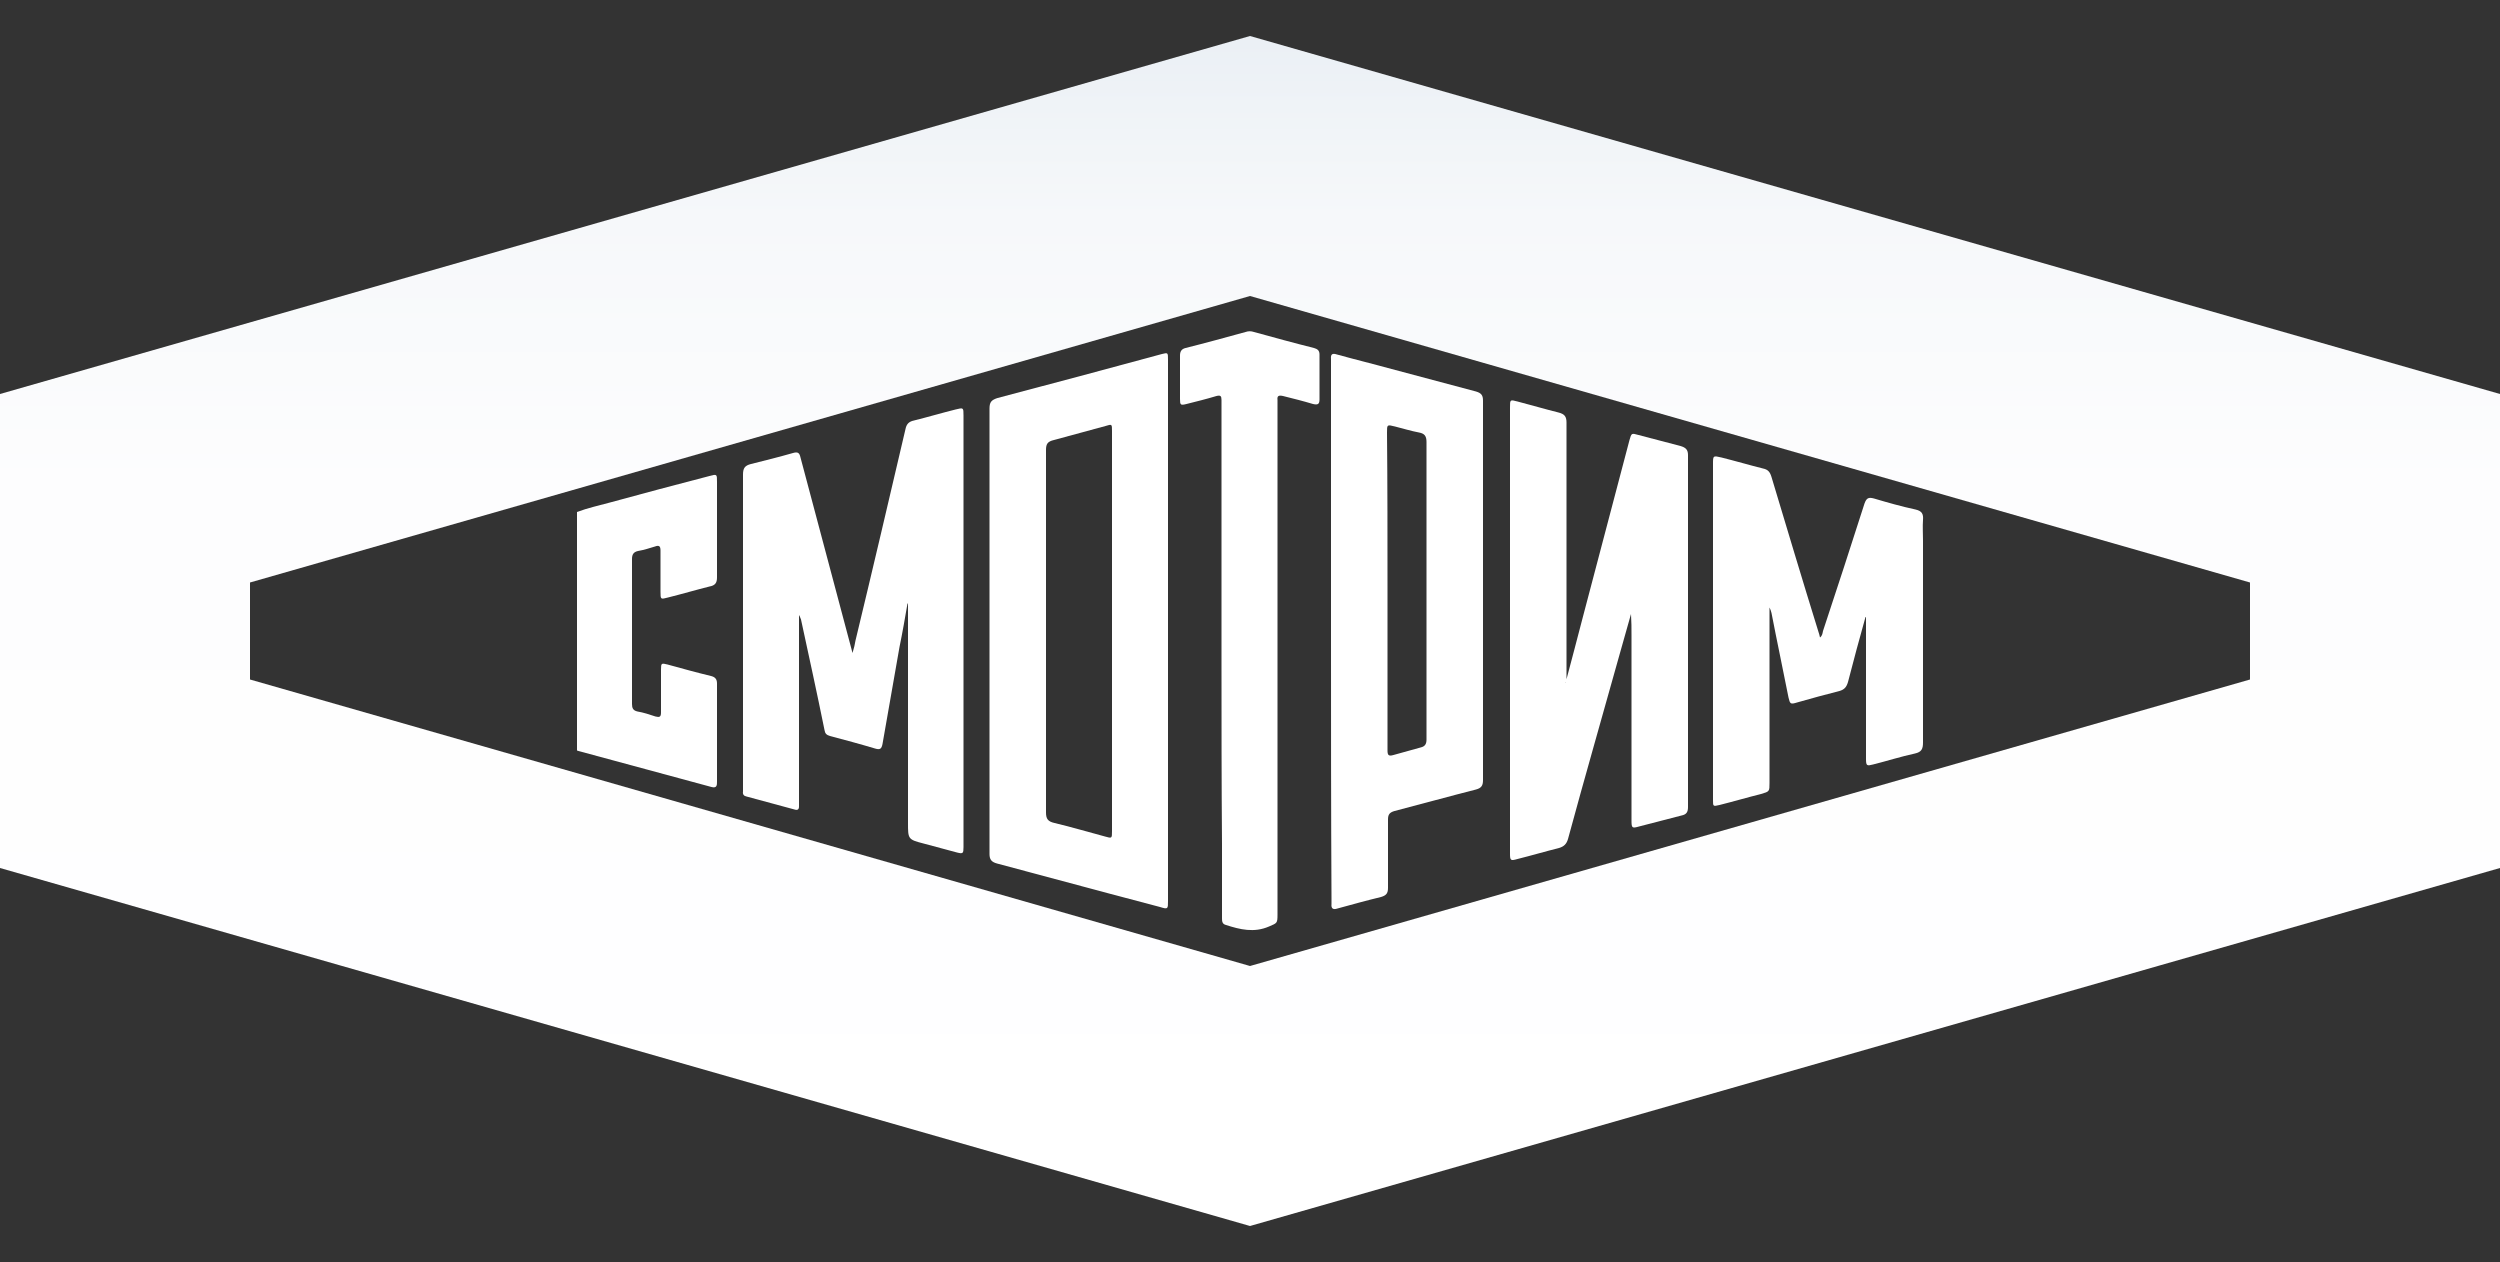
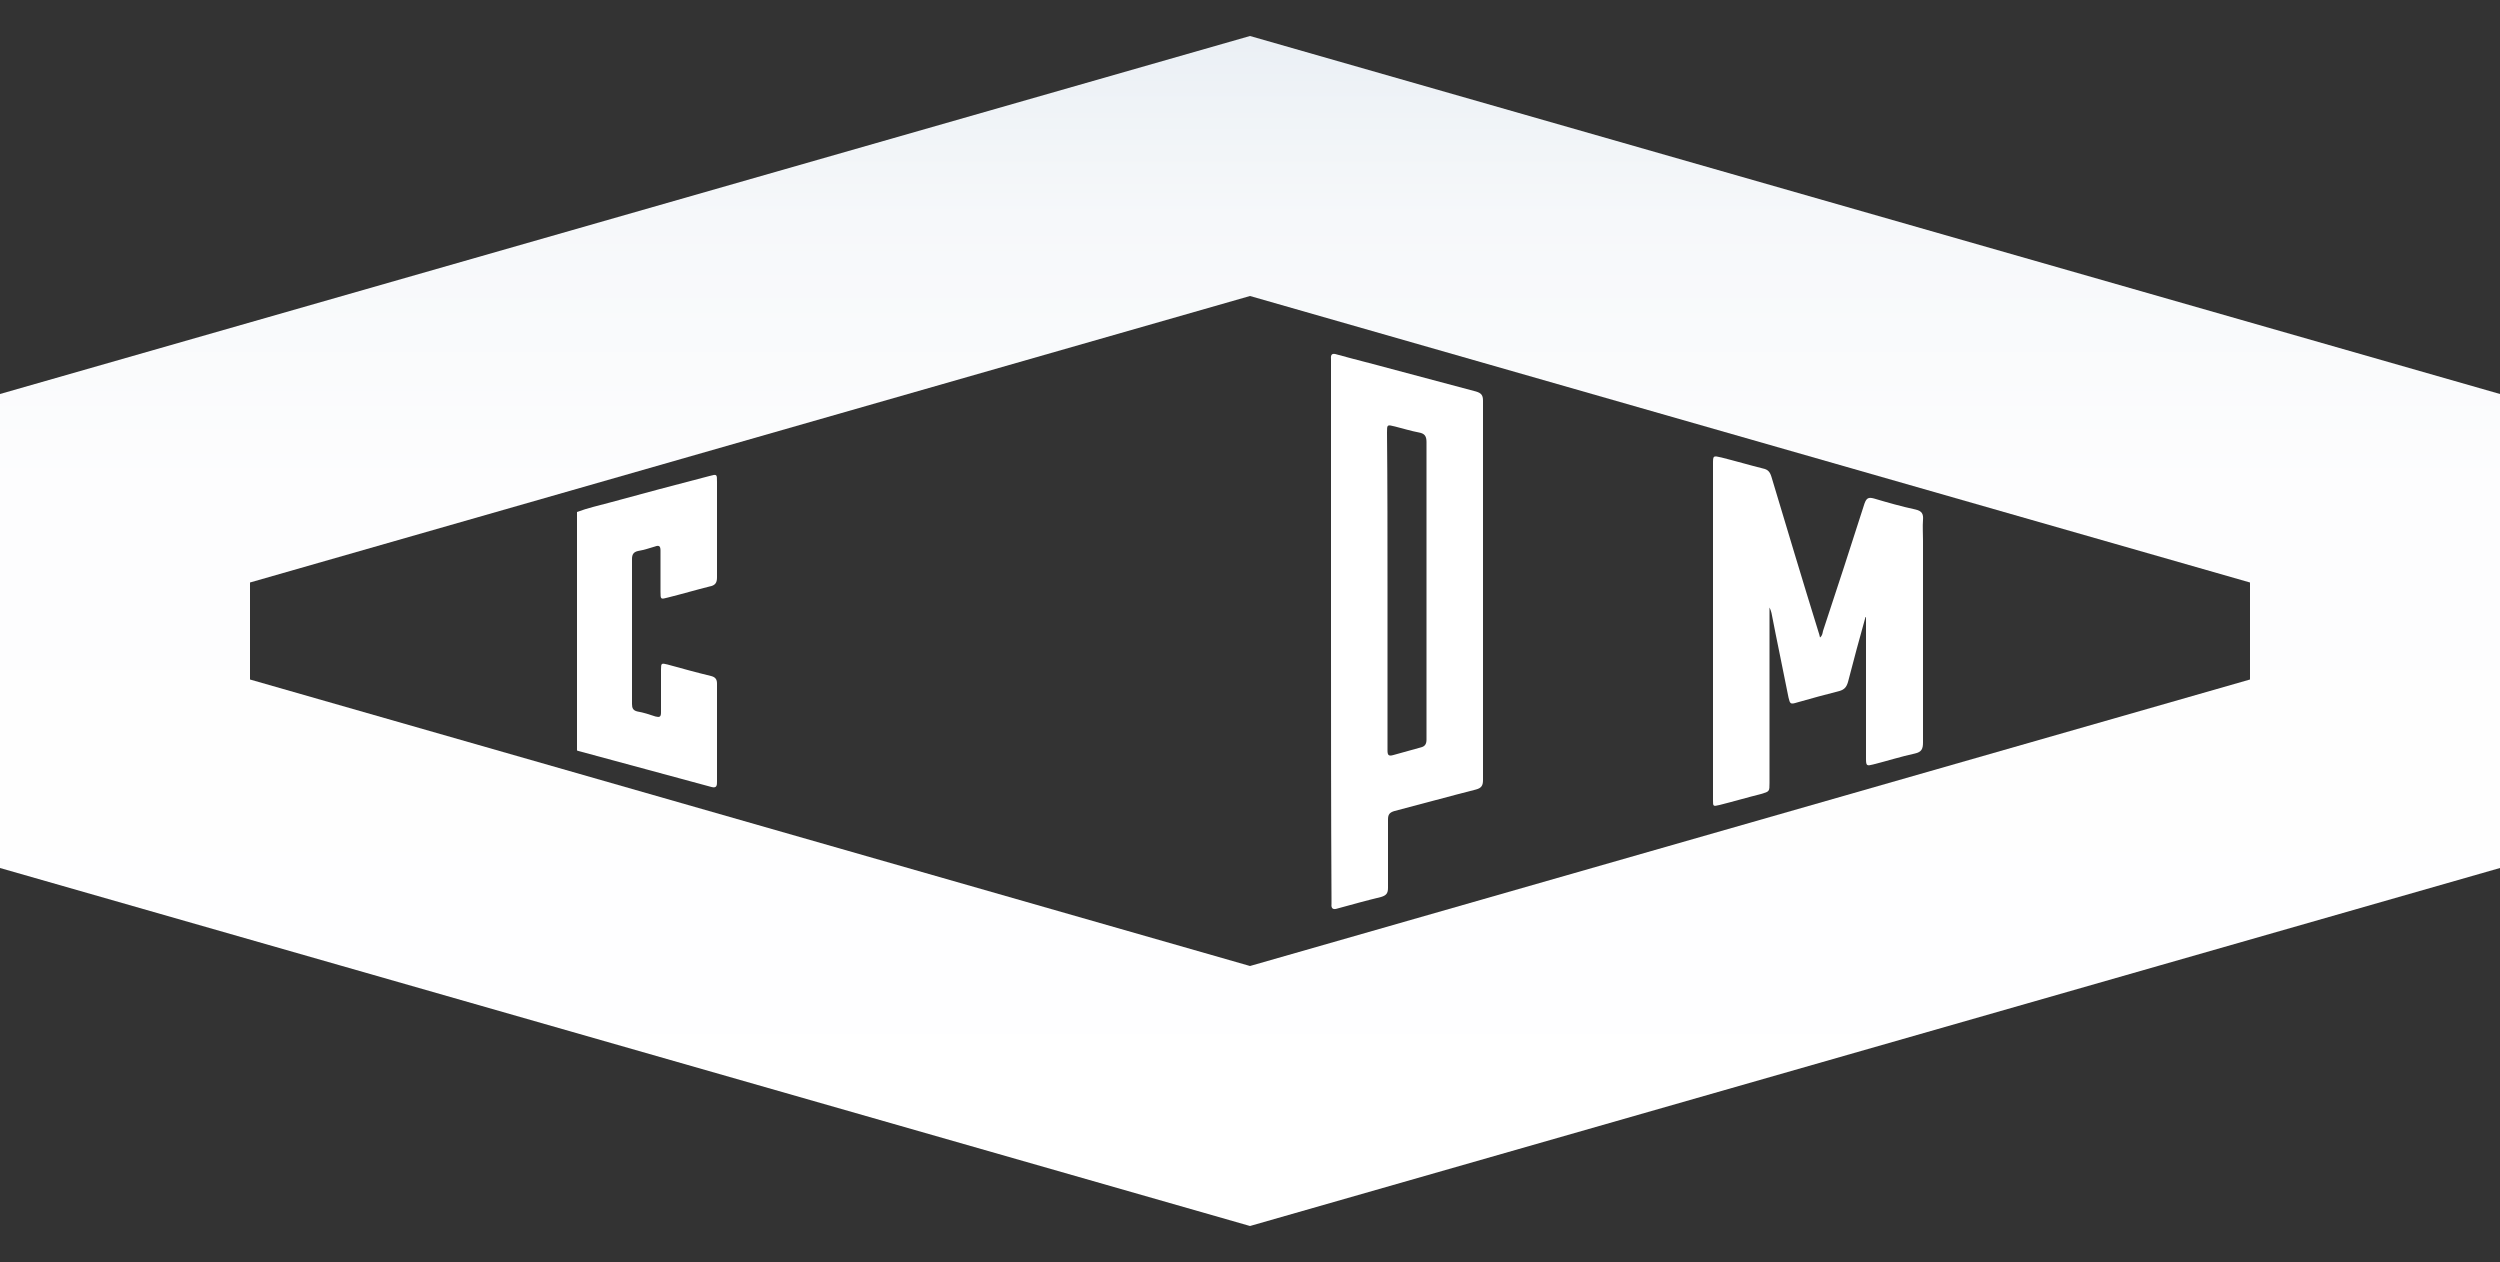
<svg xmlns="http://www.w3.org/2000/svg" id="Слой_1" x="0px" y="0px" viewBox="0 0 50 25.24" style="enable-background:new 0 0 50 25.24;" xml:space="preserve">
  <rect x="0" y="0" width="50" height="25.24" fill="#333333" stroke="none" />
  <style type="text/css"> .st0{fill-rule:evenodd;clip-rule:evenodd;fill:url(#SVGID_1_);} .st1{fill:#FFFFFF;} </style>
  <g>
    <g>
      <linearGradient id="SVGID_1_" gradientUnits="userSpaceOnUse" x1="107.7" y1="-104.092" x2="107.7" y2="-80.568" gradientTransform="matrix(1 0 0 -1 -82.7 -79.76)">
        <stop offset="0" style="stop-color:#FFFFFF" />
        <stop offset="0.62" style="stop-color:#FDFDFE" />
        <stop offset="0.85" style="stop-color:#F6F8FA" />
        <stop offset="1" style="stop-color:#EBF0F5" />
      </linearGradient>
      <path class="st0" d="M25,5.92L5,11.65l0,1.94l20,5.73l20-5.73l0-1.94L25,5.92z M50,7.88L25,0.72L0,7.88l0,9.48l25,7.16l25-7.16 L50,7.88z" />
    </g>
    <g>
      <path class="st1" d="M11.54,10.24c0.21-0.08,0.44-0.13,0.66-0.19c0.66-0.18,1.33-0.36,1.99-0.53c0.15-0.04,0.15-0.04,0.15,0.12 c0,0.64,0,1.28,0,1.91c0,0.11-0.04,0.16-0.15,0.18c-0.28,0.07-0.55,0.15-0.83,0.22c-0.15,0.04-0.15,0.04-0.15-0.12 c0-0.27,0-0.55,0-0.82c0-0.09-0.03-0.11-0.11-0.08C13,10.96,12.88,11,12.76,11.02c-0.09,0.02-0.12,0.07-0.12,0.16 c0,0.69,0,1.39,0,2.08c0,0.27,0,0.55,0,0.82c0,0.08,0.02,0.13,0.11,0.15c0.12,0.02,0.24,0.06,0.36,0.1 c0.08,0.02,0.11,0.01,0.11-0.08c0-0.29,0-0.57,0-0.86c0-0.13,0.01-0.13,0.13-0.1c0.29,0.08,0.58,0.16,0.87,0.23 c0.08,0.02,0.12,0.06,0.12,0.15c0,0.65,0,1.31,0,1.96c0,0.07,0,0.14-0.11,0.11c-0.89-0.24-1.78-0.48-2.66-0.72 c-0.01,0-0.02-0.01-0.03-0.01C11.54,13.43,11.54,11.84,11.54,10.24z" />
-       <path class="st1" d="M23.36,12.63c0,1.76,0,3.53,0,5.29c0,0.03,0,0.07,0,0.1c0,0.16,0,0.17-0.16,0.12 c-0.34-0.09-0.68-0.18-1.02-0.27c-0.75-0.2-1.49-0.4-2.24-0.6c-0.11-0.03-0.15-0.08-0.15-0.19c0-2.97,0-5.94,0-8.91 c0-0.13,0.04-0.17,0.16-0.21c1.1-0.29,2.19-0.58,3.29-0.88c0.12-0.03,0.12-0.03,0.12,0.12C23.36,9.02,23.36,10.83,23.36,12.63z M22.24,12.63c0-1.34,0-2.67,0-4.01c0-0.14,0-0.14-0.13-0.1c-0.34,0.09-0.69,0.19-1.03,0.28C20.95,8.83,20.92,8.88,20.92,9 c0,1.14,0,2.29,0,3.43c0,1.27,0,2.54,0,3.82c0,0.13,0.04,0.18,0.17,0.21c0.34,0.08,0.67,0.18,1.01,0.27 c0.14,0.04,0.14,0.04,0.14-0.11C22.24,15.29,22.24,13.96,22.24,12.63z" />
-       <path class="st1" d="M15.98,12.3c0,1.24,0,2.48,0,3.72c0,0.04,0,0.08,0,0.11c0,0.06-0.03,0.08-0.09,0.06 c-0.32-0.09-0.64-0.17-0.96-0.26c-0.05-0.01-0.08-0.04-0.07-0.1c0-0.03,0-0.05,0-0.08c0-2.09,0-4.17,0-6.26 c0-0.13,0.04-0.18,0.16-0.21c0.28-0.07,0.56-0.14,0.84-0.22c0.1-0.03,0.13,0,0.15,0.09c0.33,1.24,0.66,2.48,0.99,3.72 c0.01,0.05,0.03,0.1,0.05,0.19c0.03-0.1,0.05-0.18,0.06-0.25c0.34-1.41,0.67-2.82,1-4.23c0.02-0.1,0.07-0.15,0.17-0.17 c0.28-0.07,0.55-0.15,0.83-0.22c0.16-0.04,0.16-0.04,0.16,0.12c0,0.48,0,0.97,0,1.45c0,2.36,0,4.72,0,7.08c0,0.03,0,0.07,0,0.1 c0,0.13-0.01,0.14-0.13,0.11c-0.23-0.06-0.45-0.12-0.67-0.18c-0.31-0.08-0.31-0.09-0.31-0.41c0-1.46,0-2.93,0-4.39 c0,0-0.01,0-0.01,0c-0.05,0.29-0.1,0.58-0.16,0.87c-0.11,0.65-0.23,1.29-0.34,1.94c-0.02,0.1-0.05,0.12-0.15,0.09 c-0.3-0.09-0.6-0.17-0.9-0.25c-0.07-0.02-0.1-0.05-0.11-0.12c-0.15-0.74-0.31-1.47-0.47-2.21C16.01,12.37,16,12.33,15.98,12.3 C15.99,12.3,15.99,12.3,15.98,12.3z" />
      <path class="st1" d="M26.62,12.62c0-1.78,0-3.56,0-5.34c0-0.03,0-0.07,0-0.1c-0.01-0.1,0.03-0.12,0.12-0.09 c0.36,0.1,0.73,0.19,1.09,0.29c0.56,0.15,1.12,0.3,1.69,0.45c0.1,0.03,0.14,0.07,0.14,0.18c0,2.53,0,5.06,0,7.59 c0,0.11-0.03,0.16-0.14,0.19c-0.55,0.14-1.09,0.29-1.63,0.43c-0.1,0.03-0.13,0.07-0.13,0.17c0,0.46,0,0.92,0,1.37 c0,0.11-0.04,0.15-0.14,0.18c-0.29,0.07-0.58,0.15-0.87,0.23c-0.09,0.03-0.13,0-0.12-0.09c0-0.04,0-0.08,0-0.11 C26.62,16.18,26.62,14.4,26.62,12.62z M27.75,11.8c0,0.51,0,1.03,0,1.54c0,0.56,0,1.11,0,1.67c0,0.09,0.02,0.12,0.12,0.09 c0.18-0.05,0.36-0.1,0.54-0.15c0.09-0.02,0.12-0.07,0.12-0.16c0-0.53,0-1.06,0-1.59c0-1.45,0-2.91,0-4.36 c0-0.12-0.04-0.17-0.15-0.19c-0.16-0.03-0.32-0.08-0.48-0.12c-0.16-0.04-0.16-0.04-0.16,0.12C27.75,9.7,27.75,10.75,27.75,11.8z" />
-       <path class="st1" d="M31.31,13.66c0.12-0.44,0.23-0.88,0.35-1.33c0.31-1.18,0.62-2.35,0.93-3.53c0.04-0.14,0.04-0.14,0.18-0.1 c0.28,0.07,0.56,0.15,0.84,0.22c0.1,0.03,0.15,0.07,0.15,0.18c0,2.35,0,4.69,0,7.04c0,0.1-0.03,0.15-0.13,0.17 c-0.28,0.07-0.57,0.15-0.85,0.22c-0.14,0.04-0.15,0.03-0.15-0.12c0-1.23,0-2.47,0-3.7c0-0.14,0-0.28-0.01-0.43 c-0.08,0.28-0.16,0.57-0.24,0.85c-0.34,1.22-0.69,2.43-1.02,3.65c-0.03,0.1-0.08,0.15-0.18,0.18c-0.28,0.07-0.55,0.15-0.83,0.22 c-0.14,0.04-0.15,0.03-0.15-0.11c0-1.37,0-2.73,0-4.1c0-1.61,0-3.21,0-4.82c0-0.16,0-0.16,0.15-0.12 c0.27,0.07,0.54,0.15,0.82,0.22c0.12,0.03,0.16,0.08,0.16,0.2c0,1.69,0,3.37,0,5.06c0,0.04,0,0.08,0,0.12 C31.3,13.66,31.3,13.66,31.31,13.66z" />
      <path class="st1" d="M37.31,12.34c-0.12,0.43-0.24,0.87-0.35,1.3c-0.03,0.1-0.07,0.15-0.17,0.18c-0.28,0.07-0.57,0.15-0.85,0.23 c-0.13,0.04-0.14,0.03-0.17-0.1c-0.11-0.56-0.23-1.12-0.34-1.69c-0.01-0.04-0.02-0.07-0.04-0.11c0,0.05,0,0.09,0,0.14 c0,1.12,0,2.24,0,3.37c0,0.17,0,0.17-0.17,0.22c-0.28,0.07-0.55,0.15-0.83,0.22c-0.13,0.03-0.13,0.03-0.13-0.1 c0-0.81,0-1.62,0-2.43c0-1.43,0-2.86,0-4.29c0-0.17,0-0.17,0.17-0.13c0.28,0.07,0.55,0.15,0.83,0.22c0.1,0.02,0.14,0.07,0.17,0.17 c0.31,1.03,0.62,2.07,0.94,3.1c0.01,0.03,0.02,0.06,0.03,0.11c0.05-0.04,0.05-0.09,0.06-0.13c0.28-0.85,0.56-1.7,0.83-2.55 c0.04-0.11,0.08-0.13,0.19-0.1c0.27,0.08,0.55,0.16,0.83,0.22c0.13,0.03,0.16,0.09,0.15,0.21c-0.01,0.13,0,0.27,0,0.41 c0,1.35,0,2.7,0,4.04c0,0.13-0.03,0.19-0.16,0.22c-0.28,0.06-0.56,0.15-0.84,0.22c-0.12,0.03-0.14,0.03-0.14-0.11 c0-0.9,0-1.81,0-2.71c0-0.04,0-0.08,0-0.12C37.32,12.34,37.31,12.34,37.31,12.34z" />
-       <path class="st1" d="M24.43,13.19c0-1.7,0-3.39,0-5.09c0-0.03,0-0.07,0-0.1c0-0.08-0.02-0.1-0.1-0.08c-0.2,0.06-0.4,0.11-0.6,0.16 c-0.12,0.03-0.13,0.02-0.13-0.1c0-0.29,0-0.58,0-0.87c0-0.08,0.03-0.13,0.11-0.15c0.4-0.1,0.8-0.21,1.2-0.32 c0.06-0.02,0.11-0.02,0.17,0c0.4,0.11,0.8,0.22,1.2,0.32c0.07,0.02,0.11,0.05,0.11,0.13c0,0.3,0,0.6,0,0.9 c0,0.1-0.04,0.11-0.13,0.09c-0.2-0.06-0.4-0.11-0.6-0.16C25.57,7.9,25.54,7.92,25.55,8c0,0.04,0,0.08,0,0.11 c0,3.39,0,6.79,0,10.18c0,0.18-0.01,0.17-0.17,0.24c-0.3,0.13-0.58,0.06-0.86-0.03c-0.08-0.02-0.08-0.08-0.08-0.14 c0-0.5,0-0.99,0-1.49C24.43,15.65,24.43,14.42,24.43,13.19z" />
    </g>
  </g>
  <g> </g>
  <g> </g>
  <g> </g>
  <g> </g>
  <g> </g>
  <g> </g>
</svg>